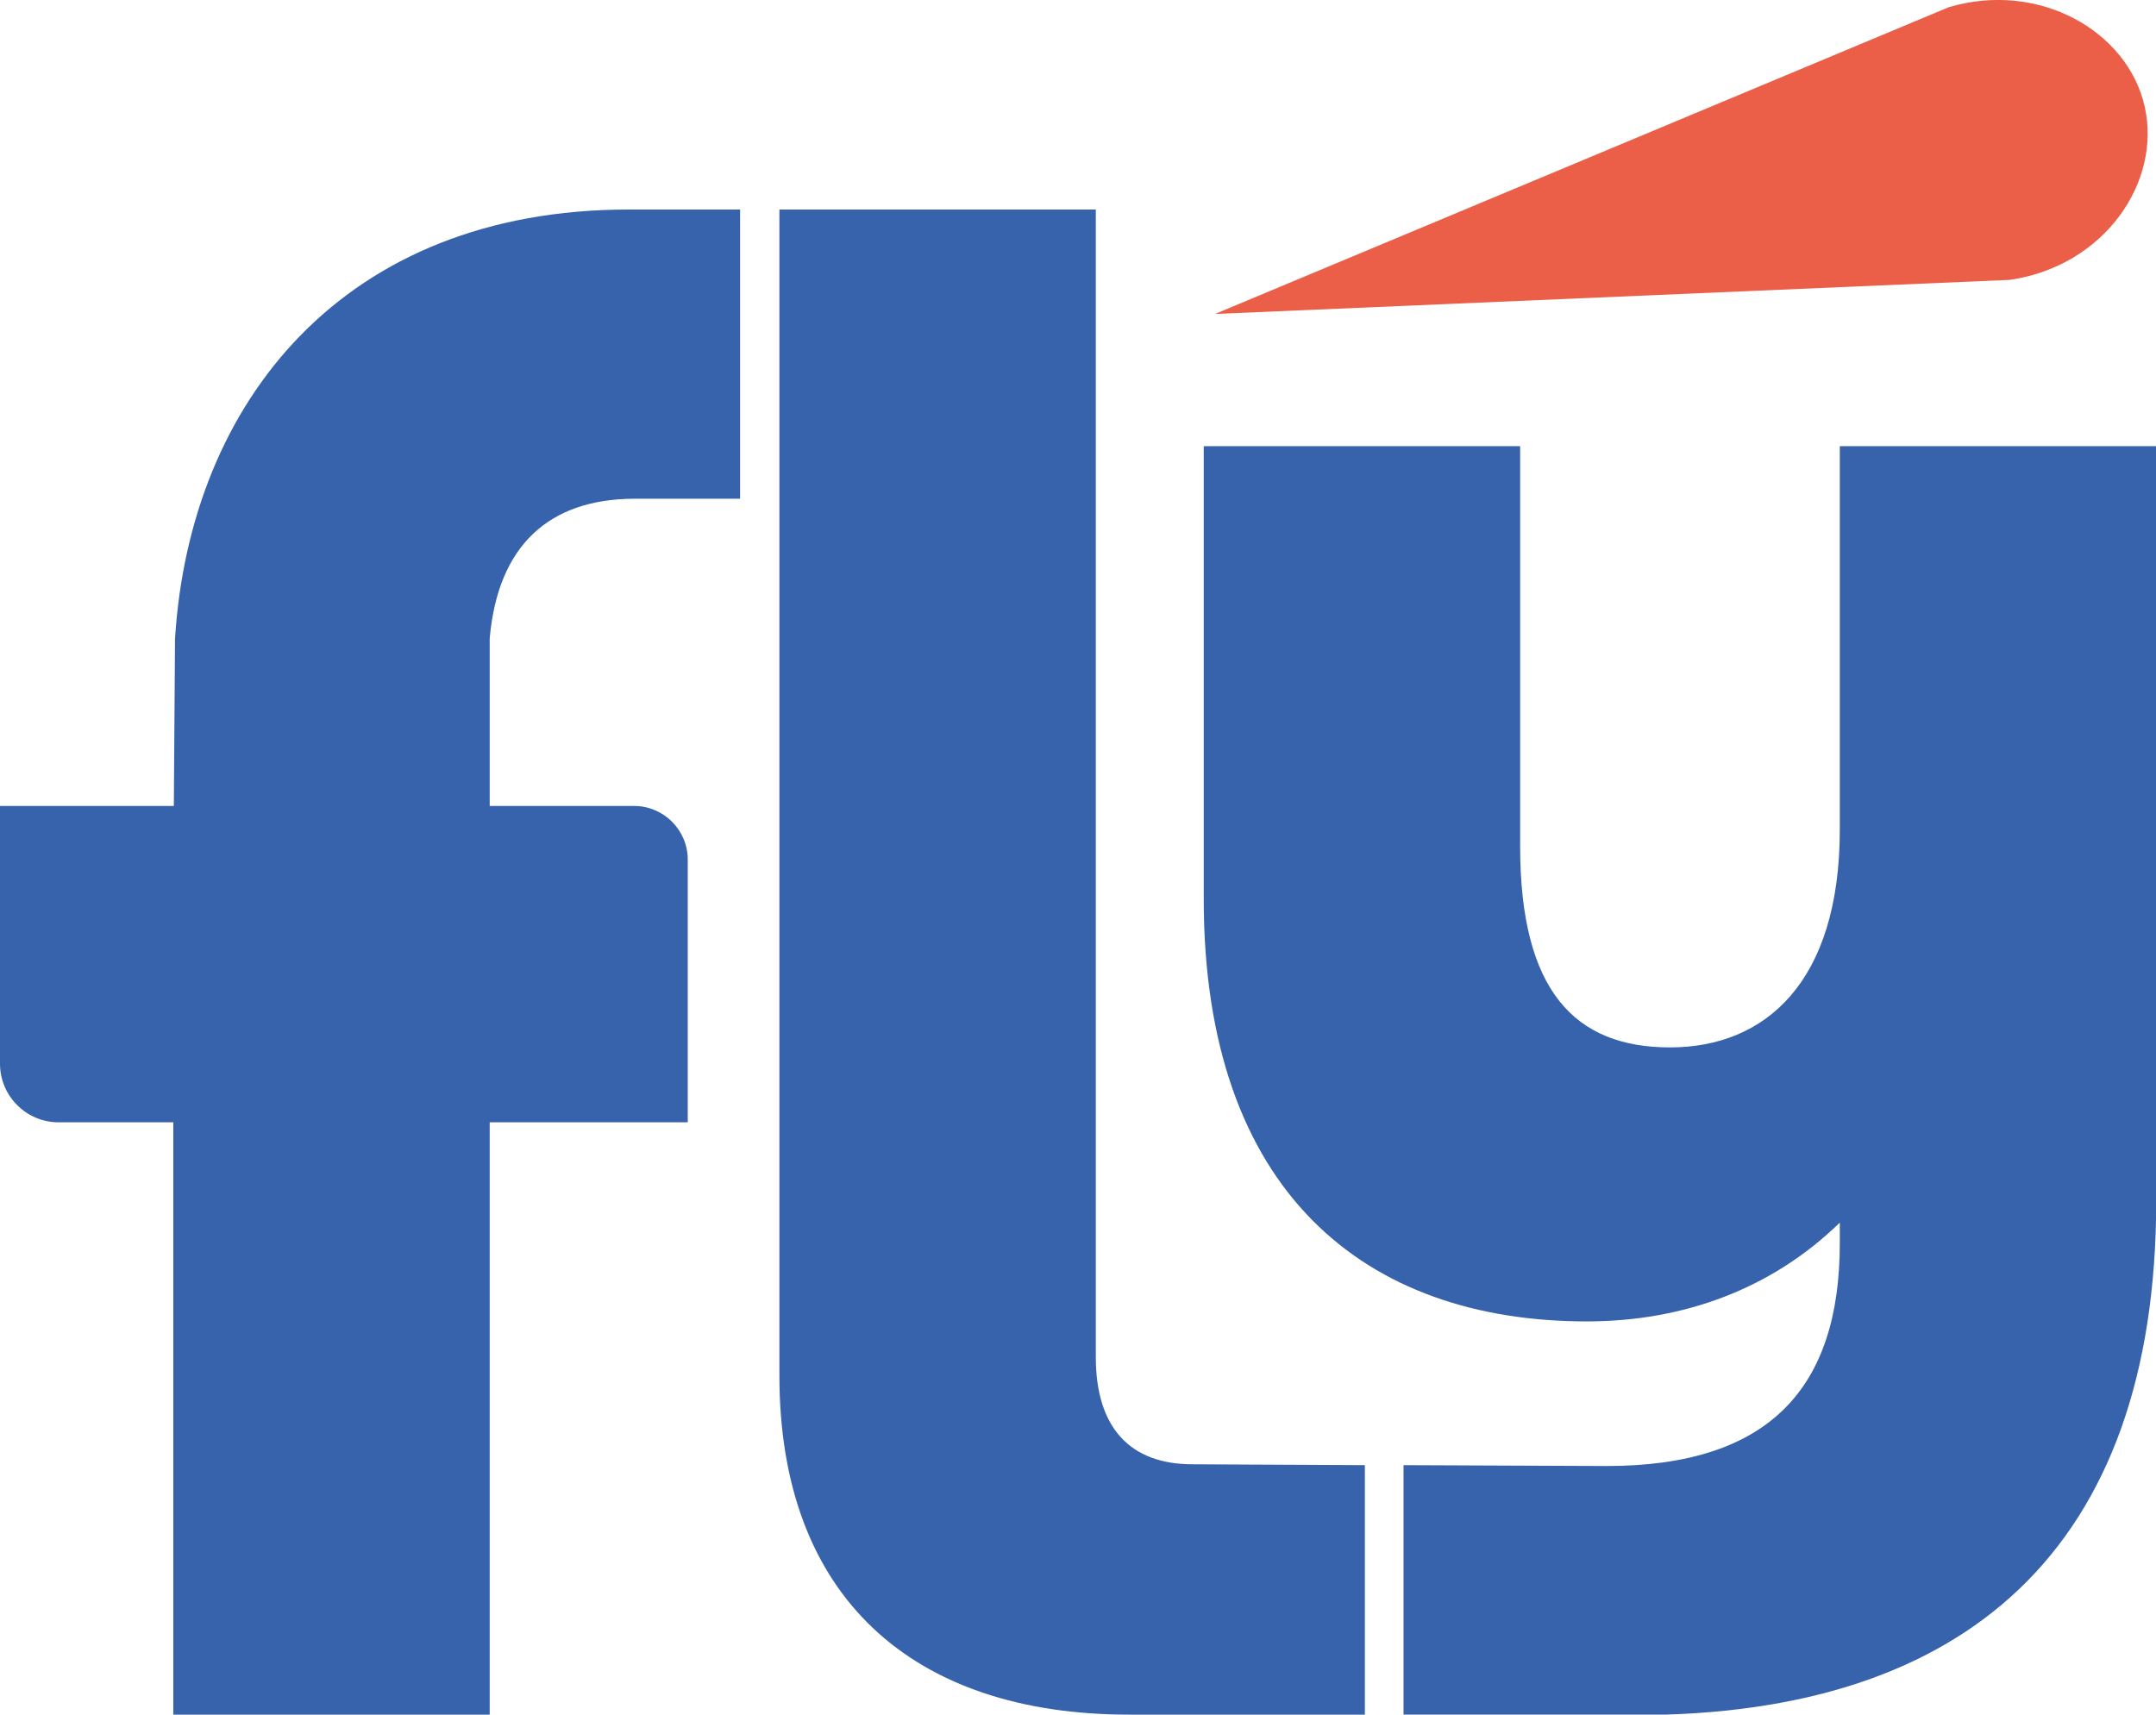
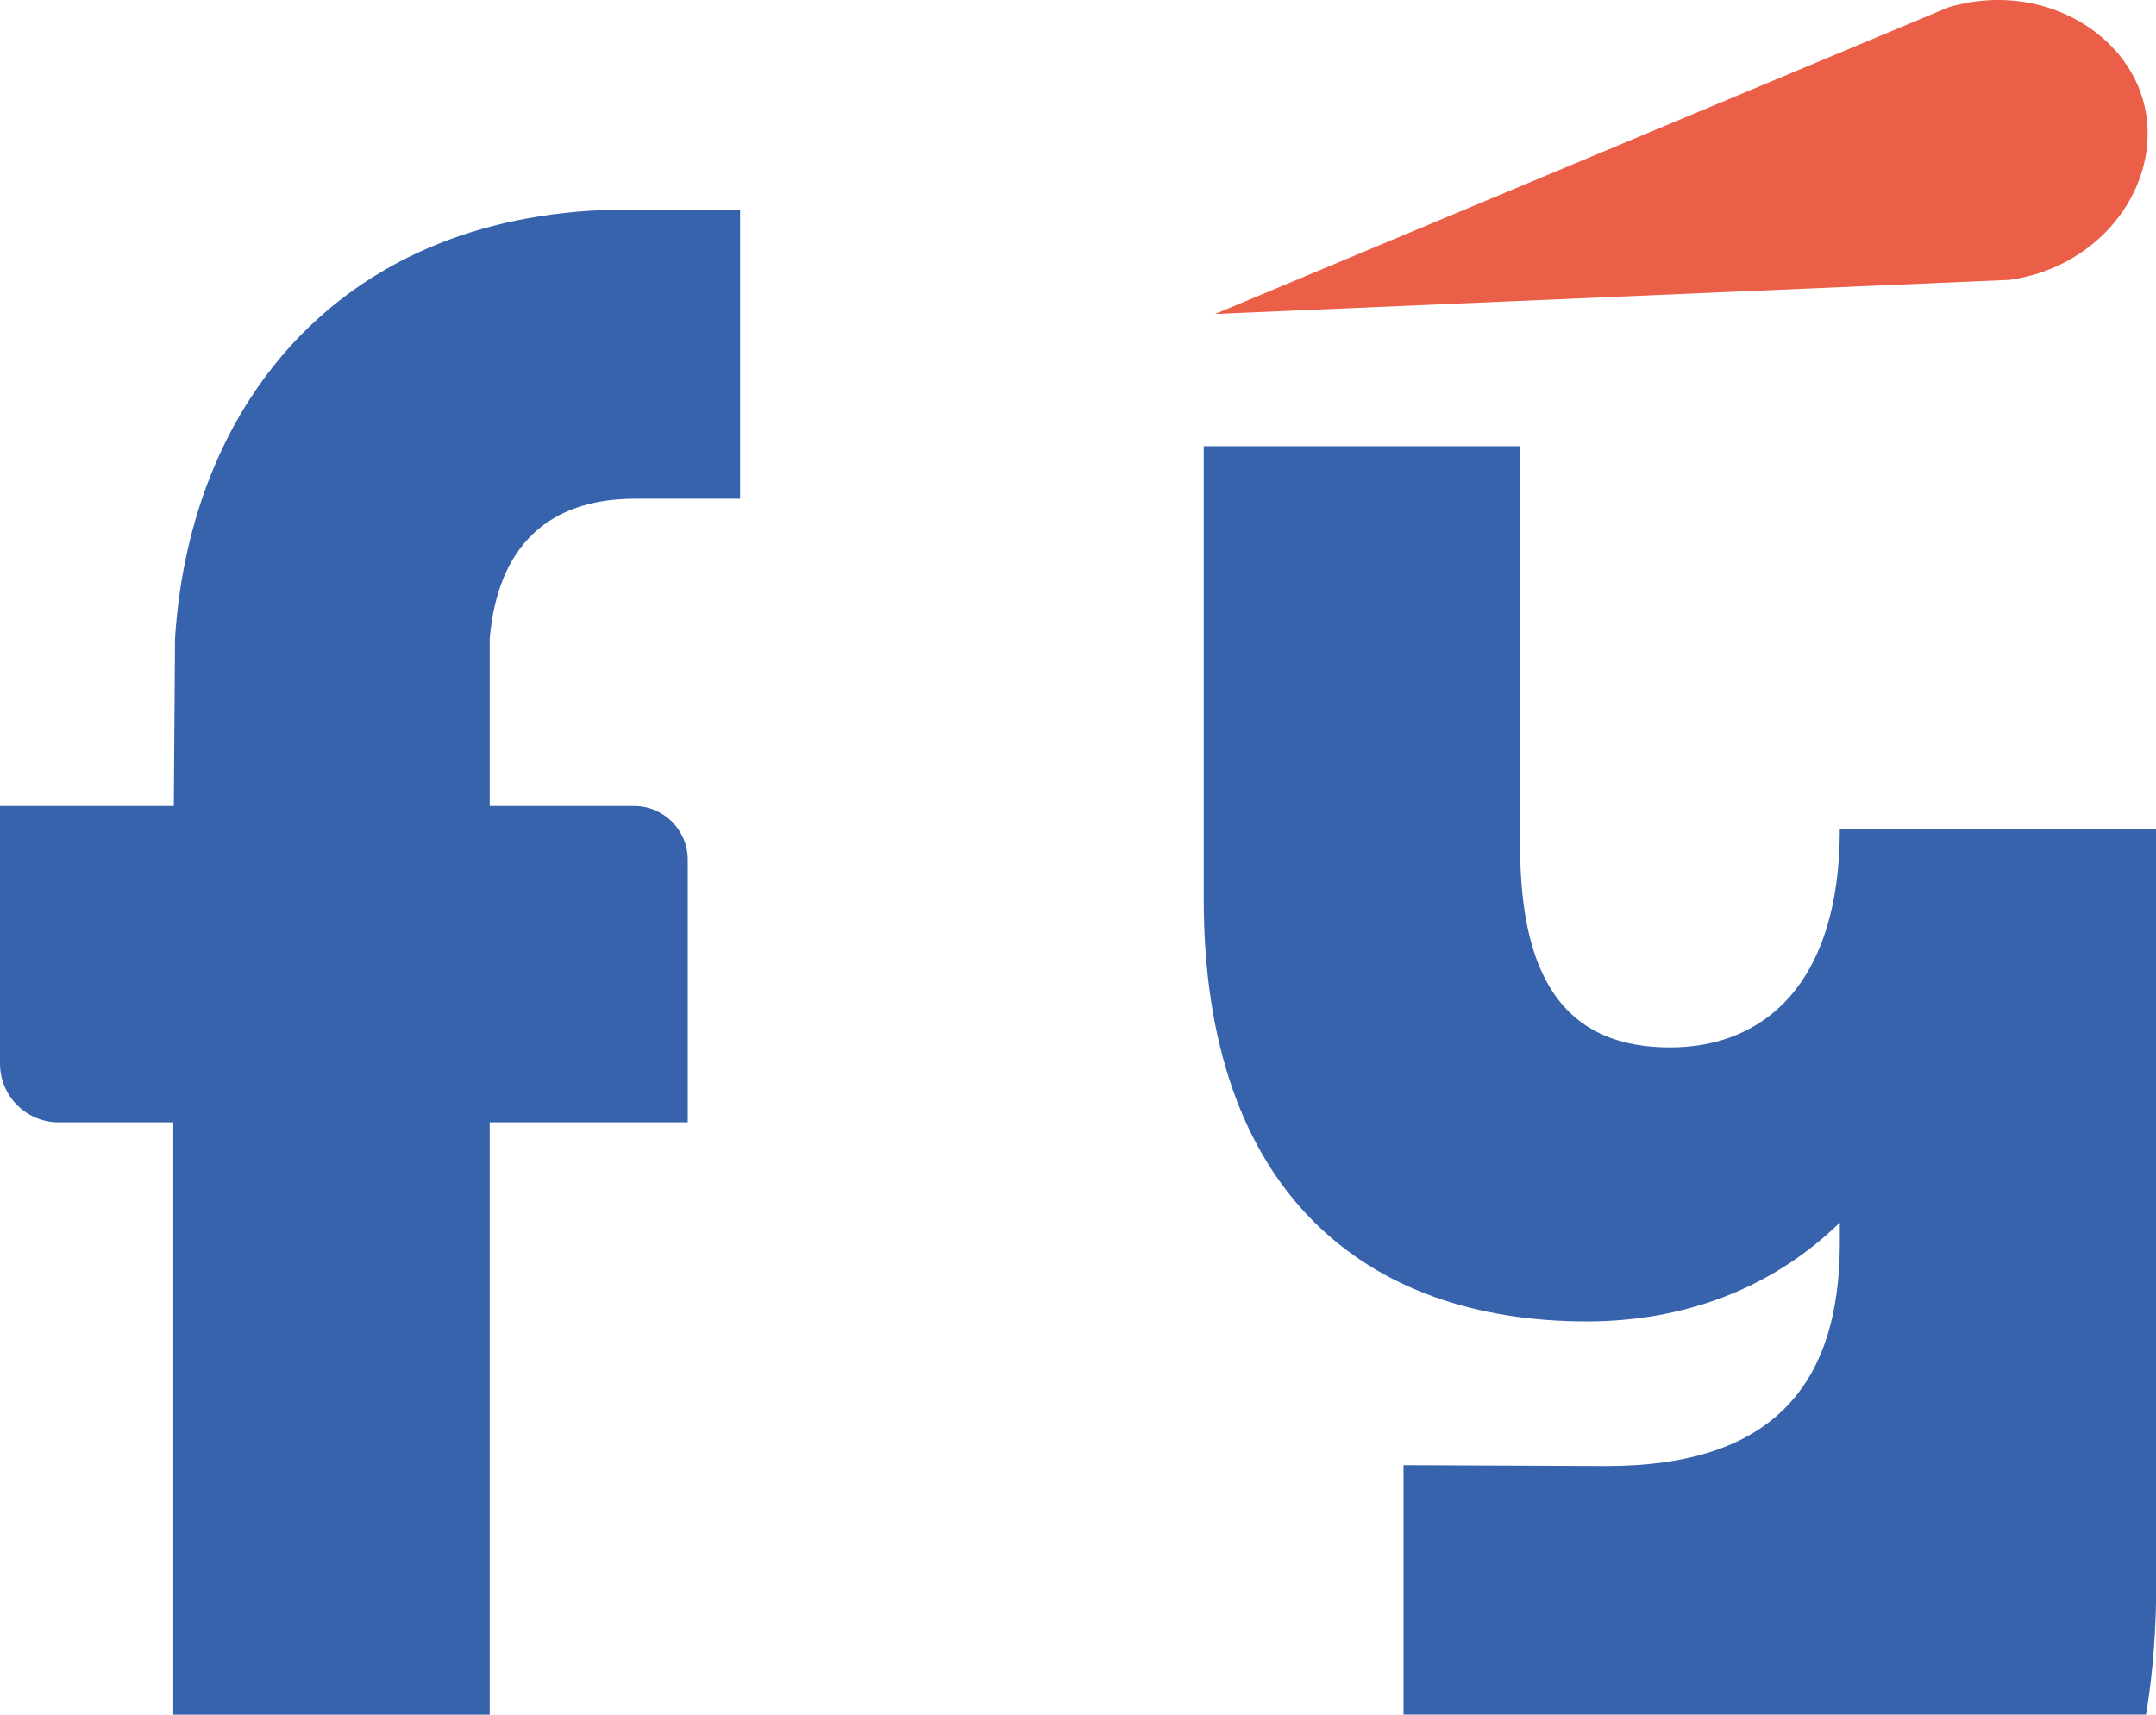
<svg xmlns="http://www.w3.org/2000/svg" id="Calque_2" data-name="Calque 2" viewBox="0 0 99.28 78.97">
  <defs>
    <style>
      .cls-1 {
        fill: #3763ad;
      }

      .cls-1, .cls-2 {
        stroke-width: 0px;
      }

      .cls-2 {
        fill: #eb5f48;
      }
    </style>
  </defs>
  <g id="Calque_1-2" data-name="Calque 1">
    <g>
-       <path class="cls-1" d="m75.36,78.97h-10.73v-11.49l9.35.04c7.51,0,10.74-3.61,10.74-10.27v-.94c-3.14,3.06-7.21,4.55-11.65,4.55-10.2,0-17.64-5.96-17.64-19.45v-20.86h14.57v18.43c0,6.67,2.53,9.26,6.9,9.26s7.82-2.98,7.82-10.04v-17.65h14.57v34.75c0,16.08-8.82,23.69-23.93,23.69" />
+       <path class="cls-1" d="m75.36,78.97h-10.73v-11.49l9.35.04c7.51,0,10.74-3.61,10.74-10.27v-.94c-3.14,3.06-7.21,4.55-11.65,4.55-10.2,0-17.64-5.96-17.64-19.45v-20.86h14.57v18.43c0,6.67,2.53,9.26,6.9,9.26s7.82-2.98,7.82-10.04h14.57v34.75c0,16.08-8.82,23.69-23.93,23.69" />
      <path class="cls-1" d="m11.25,28.57h11.87v29.2c0,1.36-1.11,2.47-2.47,2.47h-12.1v-28.97c0-1.49,1.21-2.7,2.7-2.7Z" transform="translate(-28.57 60.24) rotate(-90)" />
      <path class="cls-1" d="m34.08,9.65h-5.13c-13.11,0-20.2,8.85-20.89,19.75l-.08,11.14v38.43h14.57V29.4c.38-4.29,2.74-6.4,6.61-6.43h.12s.06,0,.1,0h0s4.7,0,4.7,0v-13.32Z" />
-       <path class="cls-1" d="m54.91,67.44c-2.84,0-4.45-1.65-4.45-4.94V9.65h-14.57v53.71c0,10.2,6.14,15.61,16.1,15.61h10.86v-11.49l-7.95-.04Z" />
    </g>
    <path class="cls-2" d="m89.74.33l-33.79,14.13h0l36.6-1.57c4.37-.64,6.99-4.51,6.21-7.98-.78-3.47-4.85-5.81-9.02-4.58Z" />
  </g>
</svg>